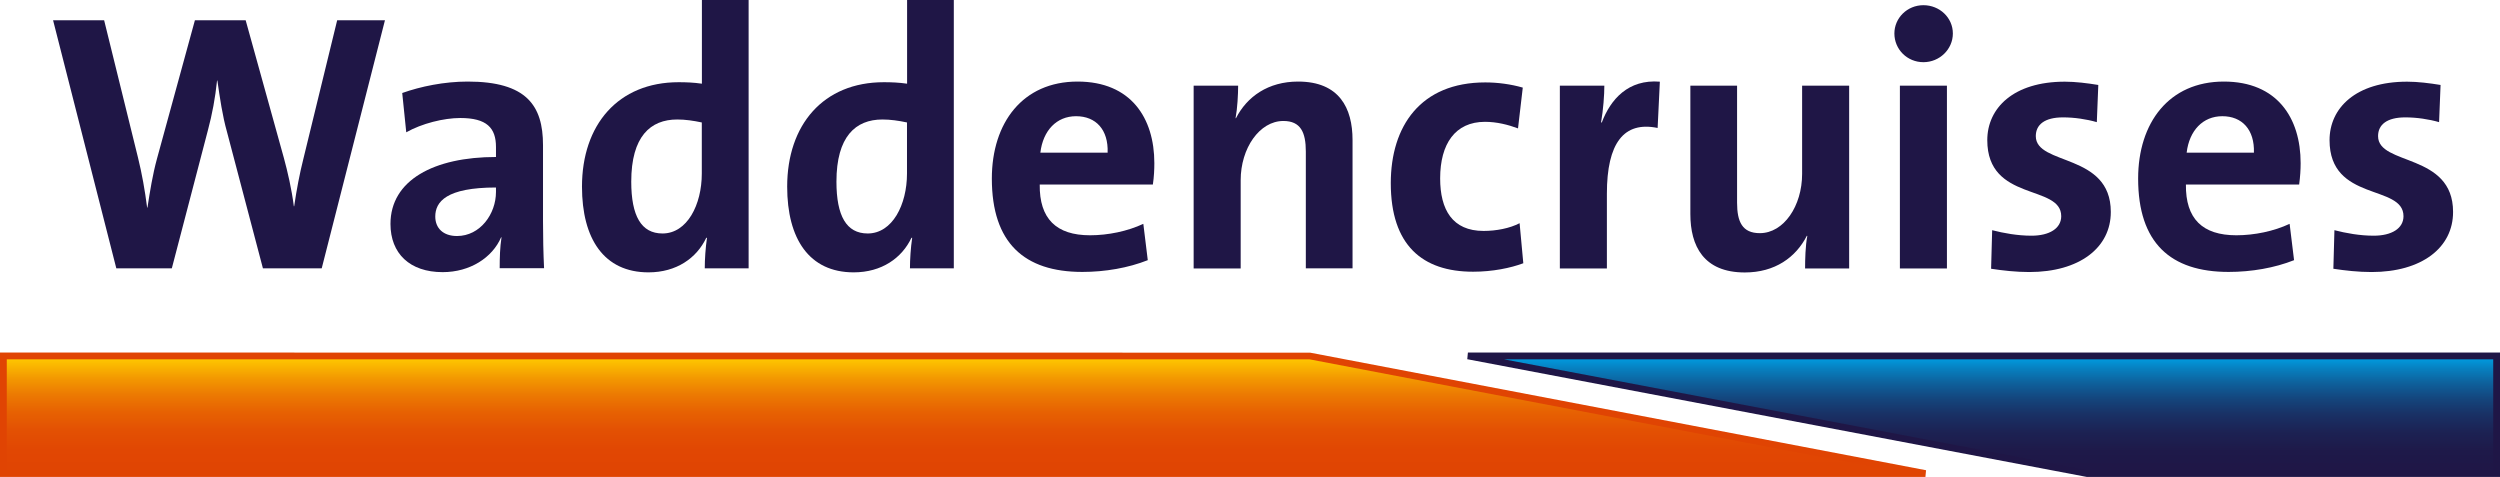
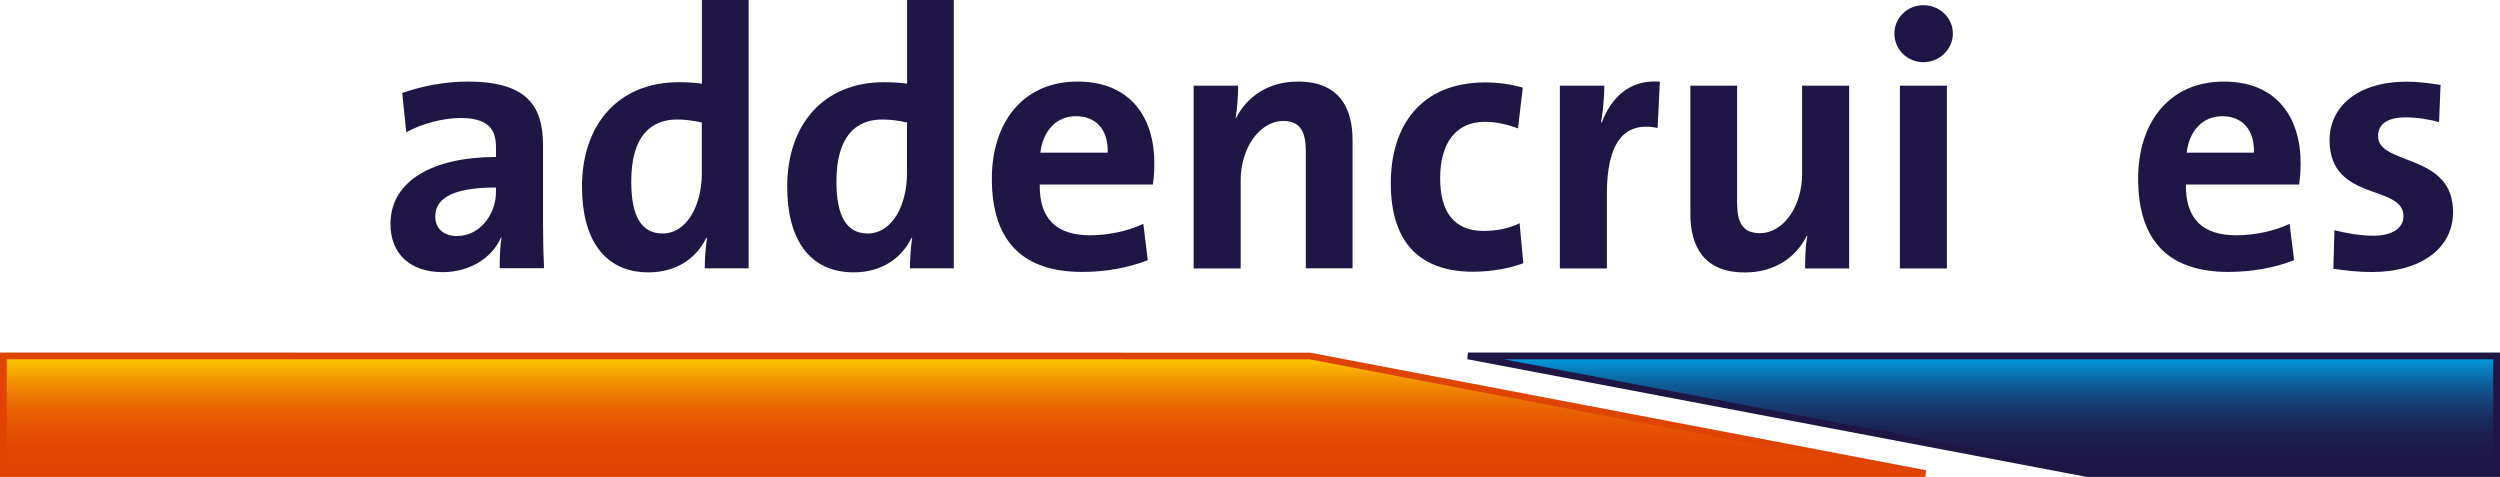
<svg xmlns="http://www.w3.org/2000/svg" xmlns:xlink="http://www.w3.org/1999/xlink" version="1.1" id="Laag_1" x="0px" y="0px" viewBox="0 0 236 45.02" style="enable-background:new 0 0 236 45.02;" xml:space="preserve">
  <style type="text/css">
	.st0{clip-path:url(#SVGID_00000174589796598990293850000011753746648127085996_);fill:#1F1646;}
	
		.st1{clip-path:url(#SVGID_00000140720618985253769440000003349647760300414347_);fill:url(#SVGID_00000141445682655191197100000002393406025026638521_);}
	
		.st2{clip-path:url(#SVGID_00000096027717821606548100000000354133331038680496_);fill:url(#SVGID_00000173143511850889792770000017242163974703189690_);}
	.st3{clip-path:url(#SVGID_00000076567678056526891930000005189479200591263119_);fill:#1F1646;}
	.st4{clip-path:url(#SVGID_00000076567678056526891930000005189479200591263119_);fill:#E04403;}
</style>
  <g>
    <defs>
      <rect id="SVGID_1_" y="0" width="236" height="45.02" />
    </defs>
    <clipPath id="SVGID_00000124160011017048867140000012284506965356257207_">
      <use xlink:href="#SVGID_1_" style="overflow:visible;" />
    </clipPath>
-     <path style="clip-path:url(#SVGID_00000124160011017048867140000012284506965356257207_);fill:#1F1646;" d="M30.37,25.33h-5.55   l-3.4-12.91c-0.42-1.49-0.66-3.16-0.9-4.82h-0.03c-0.17,1.63-0.45,3.16-0.87,4.72l-3.4,13.01h-5.24L5.01,1.91h4.82l3.19,12.94   c0.38,1.53,0.66,3.12,0.87,4.75h0.03c0.24-1.56,0.49-3.12,0.9-4.62L18.4,1.91h4.79l3.61,13.01c0.35,1.28,0.73,2.92,0.94,4.55h0.03   c0.24-1.63,0.52-3.09,0.87-4.48l3.19-13.08h4.51L30.37,25.33z" />
    <path style="clip-path:url(#SVGID_00000124160011017048867140000012284506965356257207_);fill:#1F1646;" d="M46.82,17.7   c-4.69,0-5.73,1.35-5.73,2.74c0,1.11,0.76,1.84,2.05,1.84c2.19,0,3.68-2.08,3.68-4.16V17.7z M47.17,25.33   c0-1.01,0.03-2.01,0.17-2.91l-0.03-0.03c-0.83,1.94-2.95,3.3-5.52,3.3c-3.12,0-4.93-1.77-4.93-4.55c0-4.13,4.1-6.32,9.96-6.32   v-0.94c0-1.81-0.87-2.74-3.37-2.74c-1.56,0-3.64,0.52-5.1,1.35l-0.38-3.71c1.74-0.62,3.96-1.08,6.18-1.08c5.55,0,7.11,2.26,7.11,6   v7.18c0,1.39,0.03,3.02,0.1,4.44H47.17z" />
    <path style="clip-path:url(#SVGID_00000124160011017048867140000012284506965356257207_);fill:#1F1646;" d="M66.25,11.56   c-0.8-0.17-1.56-0.28-2.32-0.28c-2.53,0-4.34,1.6-4.34,5.87c0,3.23,0.94,4.89,2.95,4.89c2.33,0,3.71-2.71,3.71-5.66V11.56z    M66.53,25.33c0-0.83,0.07-1.94,0.21-2.88h-0.07c-0.9,1.91-2.81,3.26-5.45,3.26c-4.2,0-6.28-3.16-6.28-8.09   c0-5.83,3.4-9.86,9.13-9.86c0.73,0,1.42,0.03,2.19,0.14V0h4.41v25.33H66.53z" />
    <path style="clip-path:url(#SVGID_00000124160011017048867140000012284506965356257207_);fill:#1F1646;" d="M85.62,11.56   c-0.8-0.17-1.56-0.28-2.32-0.28c-2.53,0-4.34,1.6-4.34,5.87c0,3.23,0.94,4.89,2.95,4.89c2.33,0,3.71-2.71,3.71-5.66V11.56z    M85.9,25.33c0-0.83,0.07-1.94,0.21-2.88h-0.07c-0.9,1.91-2.81,3.26-5.45,3.26c-4.2,0-6.28-3.16-6.28-8.09   c0-5.83,3.4-9.86,9.13-9.86c0.73,0,1.42,0.03,2.19,0.14V0h4.41v25.33H85.9z" />
    <path style="clip-path:url(#SVGID_00000124160011017048867140000012284506965356257207_);fill:#1F1646;" d="M101.58,10.97   c-1.84,0-3.12,1.35-3.37,3.44h6.35C104.64,12.25,103.46,10.97,101.58,10.97 M108.83,17.42H98.15c-0.04,3.23,1.56,4.79,4.75,4.79   c1.7,0,3.54-0.38,5.03-1.08l0.42,3.43c-1.84,0.73-4.03,1.11-6.18,1.11c-5.48,0-8.54-2.74-8.54-8.81c0-5.28,2.92-9.16,8.09-9.16   c5.03,0,7.25,3.43,7.25,7.7C108.97,16,108.94,16.69,108.83,17.42" />
    <path style="clip-path:url(#SVGID_00000124160011017048867140000012284506965356257207_);fill:#1F1646;" d="M123.27,25.33V14.3   c0-1.81-0.49-2.88-2.12-2.88c-2.25,0-4.03,2.57-4.03,5.59v8.33h-4.44V8.09h4.2c0,0.8-0.07,2.15-0.24,3.05l0.03,0.03   c1.04-2.05,3.05-3.47,5.87-3.47c3.89,0,5.14,2.5,5.14,5.52v12.11H123.27z" />
    <path style="clip-path:url(#SVGID_00000124160011017048867140000012284506965356257207_);fill:#1F1646;" d="M139.06,25.65   c-4.79,0-7.77-2.5-7.77-8.36c0-5.38,2.81-9.51,8.92-9.51c1.18,0,2.43,0.17,3.54,0.49l-0.45,3.85c-0.94-0.35-2.01-0.62-3.12-0.62   c-2.81,0-4.23,2.08-4.23,5.34c0,2.95,1.15,4.96,4.1,4.96c1.18,0,2.46-0.24,3.4-0.73l0.35,3.78C142.6,25.3,140.9,25.65,139.06,25.65   " />
    <path style="clip-path:url(#SVGID_00000124160011017048867140000012284506965356257207_);fill:#1F1646;" d="M156.48,12.08   c-3.19-0.66-4.79,1.42-4.79,6.21v7.05h-4.44V8.09h4.2c0,0.87-0.1,2.26-0.31,3.47h0.07c0.83-2.19,2.5-4.09,5.48-3.85L156.48,12.08z" />
    <path style="clip-path:url(#SVGID_00000124160011017048867140000012284506965356257207_);fill:#1F1646;" d="M170.4,25.33   c0-0.8,0.03-2.15,0.21-3.05l-0.04-0.03c-1.04,2.05-3.02,3.47-5.86,3.47c-3.89,0-5.14-2.5-5.14-5.52V8.09h4.41v11.04   c0,1.81,0.49,2.88,2.15,2.88c2.26,0,3.99-2.57,3.99-5.59V8.09h4.44v17.25H170.4z" />
    <path style="clip-path:url(#SVGID_00000124160011017048867140000012284506965356257207_);fill:#1F1646;" d="M179.35,8.09h4.44   v17.25h-4.44V8.09z M181.57,5.87c-1.53,0-2.74-1.21-2.74-2.71c0-1.46,1.21-2.67,2.74-2.67c1.53,0,2.78,1.18,2.78,2.67   C184.35,4.65,183.1,5.87,181.57,5.87" />
-     <path style="clip-path:url(#SVGID_00000124160011017048867140000012284506965356257207_);fill:#1F1646;" d="M191.57,25.68   c-1.25,0-2.5-0.14-3.61-0.31l0.1-3.64c1.08,0.28,2.4,0.52,3.71,0.52c1.7,0,2.81-0.69,2.81-1.84c0-3.05-6.98-1.32-6.98-7.18   c0-3.02,2.46-5.52,7.32-5.52c1.01,0,2.12,0.14,3.16,0.31l-0.14,3.51c-0.97-0.28-2.12-0.45-3.19-0.45c-1.74,0-2.57,0.69-2.57,1.77   c0,2.81,7.08,1.56,7.08,7.15C199.27,23.39,196.29,25.68,191.57,25.68" />
    <path style="clip-path:url(#SVGID_00000124160011017048867140000012284506965356257207_);fill:#1F1646;" d="M209.79,10.97   c-1.84,0-3.12,1.35-3.37,3.44h6.35C212.84,12.25,211.66,10.97,209.79,10.97 M217.04,17.42h-10.69c-0.04,3.23,1.56,4.79,4.76,4.79   c1.7,0,3.54-0.38,5.03-1.08l0.42,3.43c-1.84,0.73-4.02,1.11-6.18,1.11c-5.48,0-8.54-2.74-8.54-8.81c0-5.28,2.92-9.16,8.09-9.16   c5.03,0,7.25,3.43,7.25,7.7C217.18,16,217.14,16.69,217.04,17.42" />
    <path style="clip-path:url(#SVGID_00000124160011017048867140000012284506965356257207_);fill:#1F1646;" d="M223.88,25.68   c-1.25,0-2.5-0.14-3.61-0.31l0.1-3.64c1.08,0.28,2.4,0.52,3.71,0.52c1.7,0,2.81-0.69,2.81-1.84c0-3.05-6.98-1.32-6.98-7.18   c0-3.02,2.46-5.52,7.32-5.52c1.01,0,2.12,0.14,3.16,0.31l-0.14,3.51c-0.97-0.28-2.12-0.45-3.19-0.45c-1.74,0-2.57,0.69-2.57,1.77   c0,2.81,7.08,1.56,7.08,7.15C231.58,23.39,228.6,25.68,223.88,25.68" />
  </g>
  <g>
    <defs>
      <polygon id="SVGID_00000155839075453196744260000007982071318465813409_" points="0.32,33.6 0.32,44.7 181.76,44.7 123.61,33.6       " />
    </defs>
    <clipPath id="SVGID_00000129204457761335875930000008863448566228333719_">
      <use xlink:href="#SVGID_00000155839075453196744260000007982071318465813409_" style="overflow:visible;" />
    </clipPath>
    <linearGradient id="SVGID_00000124860230589737928670000016140955193149841340_" gradientUnits="userSpaceOnUse" x1="-214.438" y1="451.8" x2="-213.438" y2="451.8" gradientTransform="matrix(0 11.102 11.102 0 -4924.977 2414.346)">
      <stop offset="0" style="stop-color:#FFCD00" />
      <stop offset="0.048" style="stop-color:#FCBE00" />
      <stop offset="0.182" style="stop-color:#F39901" />
      <stop offset="0.321" style="stop-color:#EC7A02" />
      <stop offset="0.467" style="stop-color:#E76202" />
      <stop offset="0.622" style="stop-color:#E35103" />
      <stop offset="0.79" style="stop-color:#E14703" />
      <stop offset="1" style="stop-color:#E04403" />
    </linearGradient>
    <rect x="0.32" y="33.6" style="clip-path:url(#SVGID_00000129204457761335875930000008863448566228333719_);fill:url(#SVGID_00000124860230589737928670000016140955193149841340_);" width="181.44" height="11.1" />
  </g>
  <g>
    <defs>
      <polygon id="SVGID_00000114775060447561453190000003358909532704687745_" points="138.57,33.6 197.01,44.7 235.68,44.7     235.68,33.6   " />
    </defs>
    <clipPath id="SVGID_00000173840672617610494630000015069055079239229630_">
      <use xlink:href="#SVGID_00000114775060447561453190000003358909532704687745_" style="overflow:visible;" />
    </clipPath>
    <linearGradient id="SVGID_00000160158838192123927350000002042867061955549056_" gradientUnits="userSpaceOnUse" x1="-214.438" y1="455.598" x2="-213.438" y2="455.598" gradientTransform="matrix(0 11.102 11.102 0 -4871.056 2414.346)">
      <stop offset="0" style="stop-color:#009FE3" />
      <stop offset="0.1" style="stop-color:#0780C0" />
      <stop offset="0.226" style="stop-color:#0E609B" />
      <stop offset="0.358" style="stop-color:#14457C" />
      <stop offset="0.496" style="stop-color:#193064" />
      <stop offset="0.642" style="stop-color:#1C2253" />
      <stop offset="0.801" style="stop-color:#1E1949" />
      <stop offset="1" style="stop-color:#1F1646" />
    </linearGradient>
    <rect x="138.57" y="33.6" style="clip-path:url(#SVGID_00000173840672617610494630000015069055079239229630_);fill:url(#SVGID_00000160158838192123927350000002042867061955549056_);" width="97.1" height="11.1" />
  </g>
  <g>
    <defs>
      <rect id="SVGID_00000150792954073745841080000004927010960252284851_" y="0" width="236" height="45.02" />
    </defs>
    <clipPath id="SVGID_00000015326689831236682100000017632257557644767374_">
      <use xlink:href="#SVGID_00000150792954073745841080000004927010960252284851_" style="overflow:visible;" />
    </clipPath>
    <path style="clip-path:url(#SVGID_00000015326689831236682100000017632257557644767374_);fill:#1F1646;" d="M235.36,33.92v10.46   h-38.32c-0.06-0.01-49.15-9.34-55.07-10.46H235.36z M138.57,33.28l-0.06,0.63l58.47,11.11H236V33.28H138.57z" />
    <path style="clip-path:url(#SVGID_00000015326689831236682100000017632257557644767374_);fill:#E04403;" d="M123.61,33.92   c0,0,48.89,9.34,54.78,10.46H0.64V33.92H123.61z M0,33.28v11.74h181.76l0.06-0.63l-58.15-11.1L0,33.28z" />
  </g>
</svg>